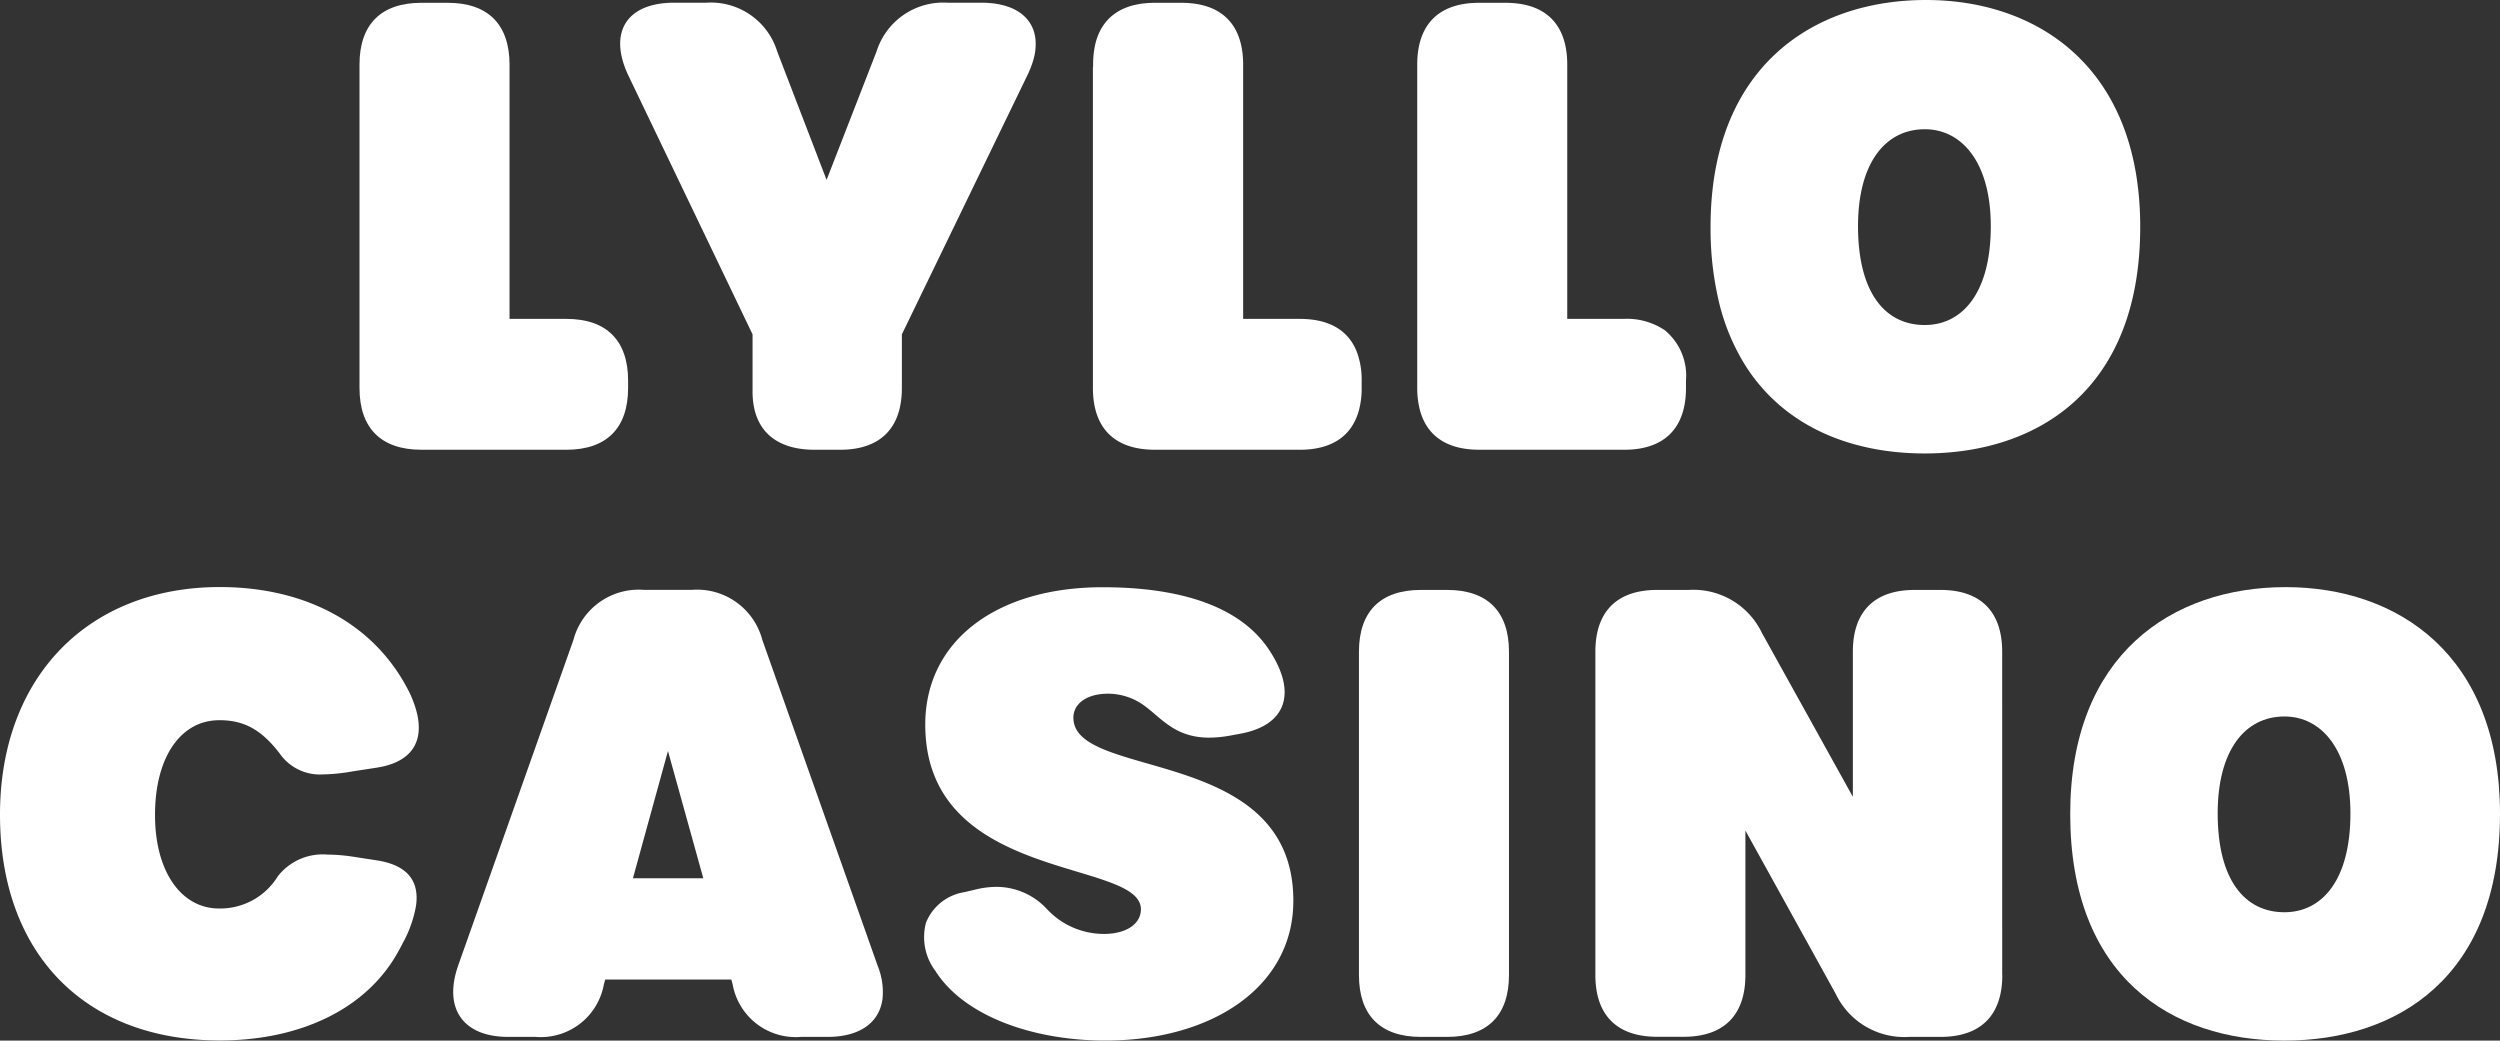
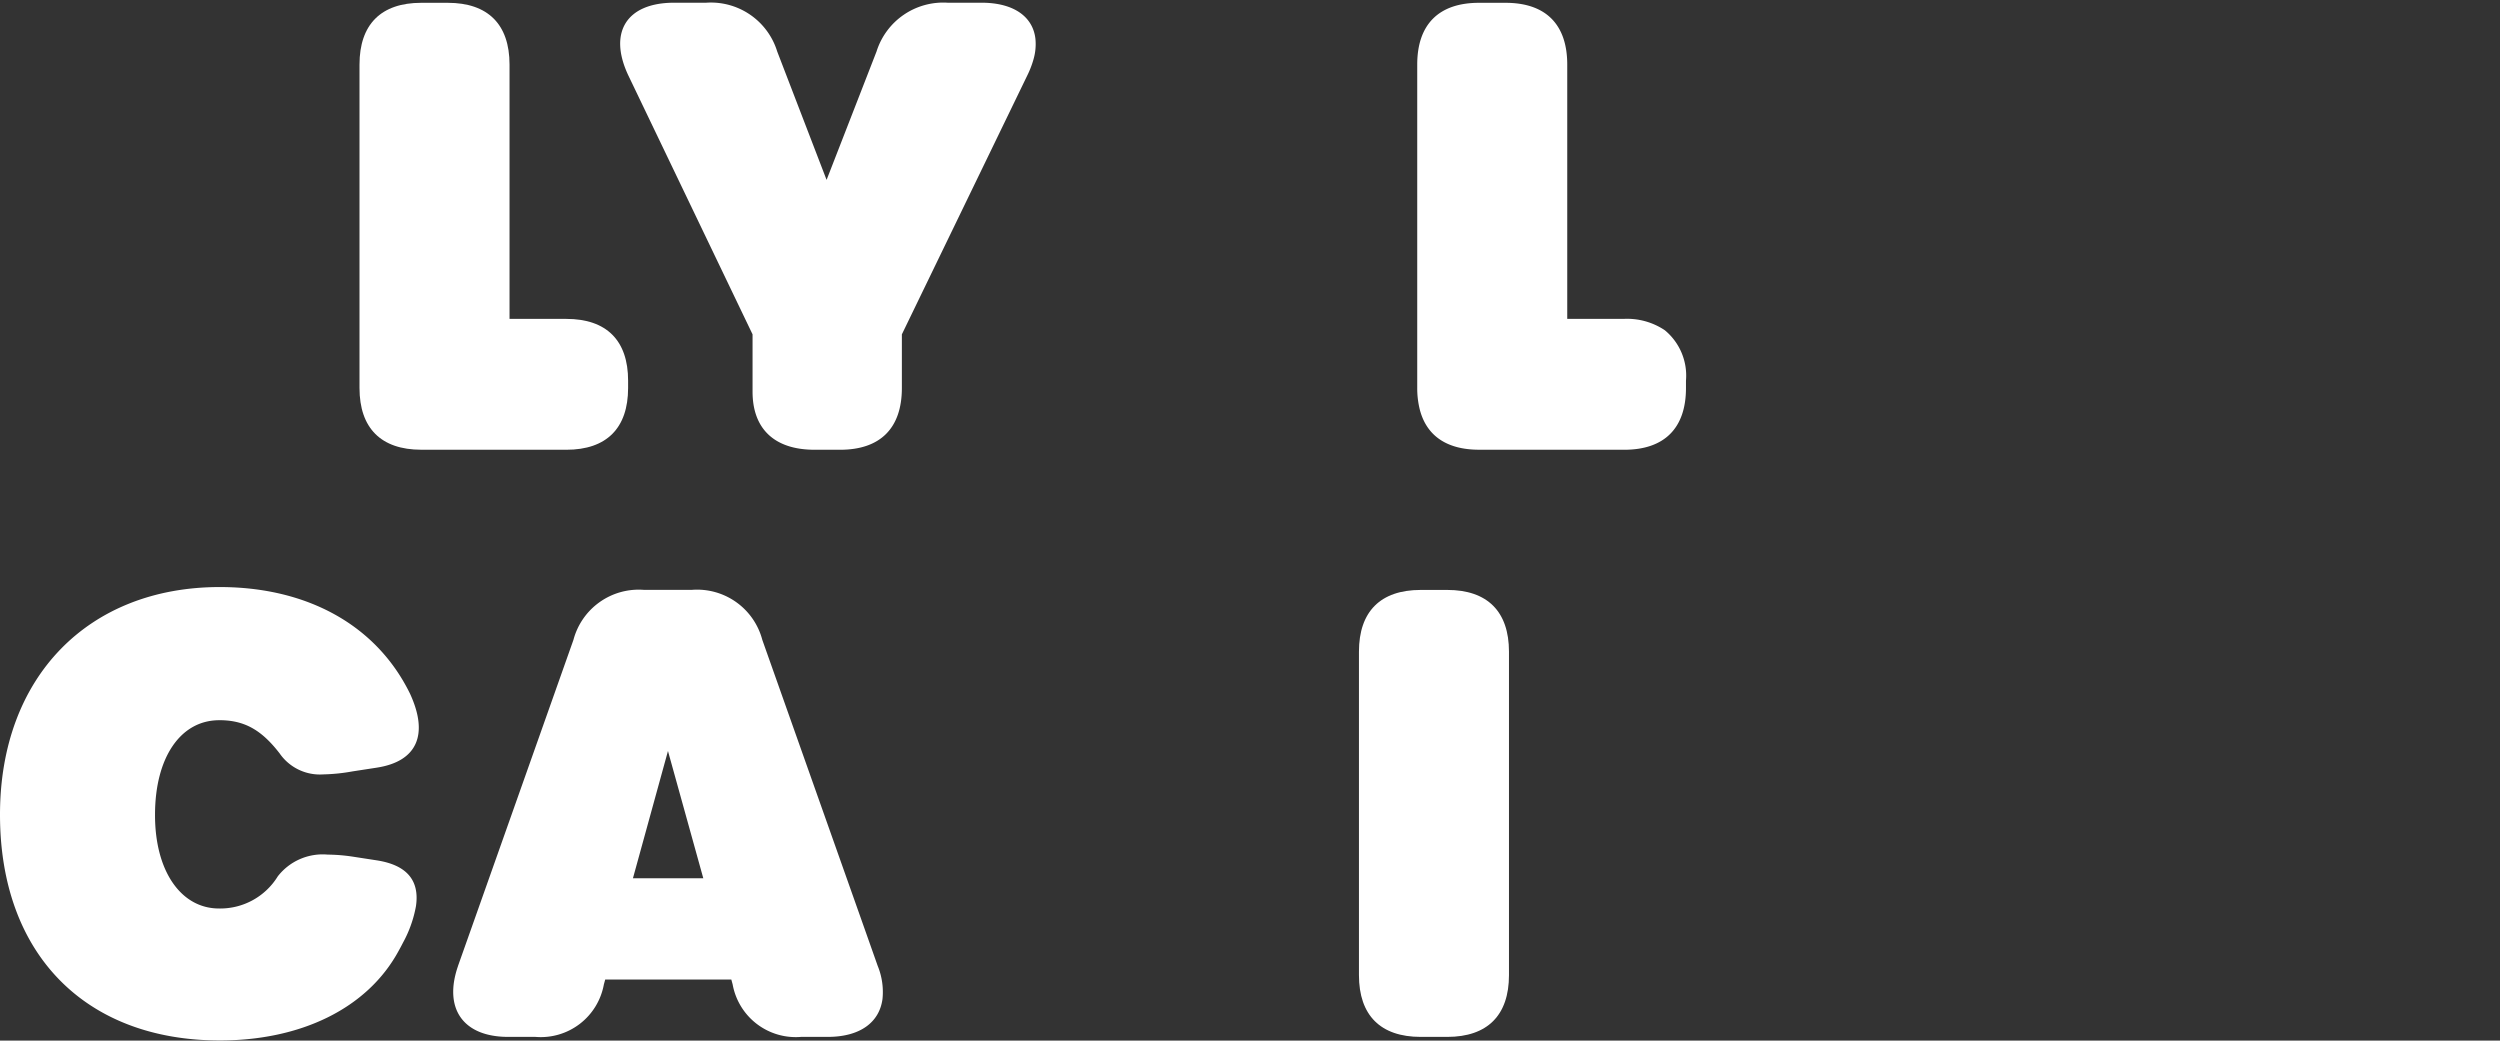
<svg xmlns="http://www.w3.org/2000/svg" width="186" height="77.42" viewBox="0 0 186 77.42">
  <rect x="0" y="0" width="186" height="77.42" fill="#333333" stroke="none" />
  <defs>
    <clipPath id="clip-path">
      <rect id="Rectangle_786" data-name="Rectangle 786" width="186" height="77.42" fill="none" />
    </clipPath>
  </defs>
  <g id="Group_2307" data-name="Group 2307" transform="translate(-123 -297.406)">
    <g id="Group_2257" data-name="Group 2257" transform="translate(123 297.406)">
      <g id="Group_2256" data-name="Group 2256" clip-path="url(#clip-path)">
        <path id="Path_104" data-name="Path 104" d="M86.57,33.894h10.8c2.986,0,4.592-1.605,4.592-4.592V28.75c0-2.986-1.605-4.592-4.592-4.592H93.14V5.233c0-2.986-1.605-4.592-4.592-4.592H86.57c-2.986,0-4.592,1.605-4.592,4.592V29.3c0,2.987,1.606,4.592,4.592,4.592" transform="translate(-55.231 -0.432)" fill="#fff" />
        <path id="Path_105" data-name="Path 105" d="M16.311,143.772c1.837,0,3.121.687,4.5,2.48a3.641,3.641,0,0,0,3.24,1.553,13.729,13.729,0,0,0,2.18-.224l1.792-.276c2.986-.457,3.9-2.434,2.48-5.51-2.523-5.151-7.72-7.928-14.148-7.928C6.569,133.866,0,140.555,0,150.8,0,161.222,6.391,167.6,16.358,167.6c5.973,0,10.975-2.344,13.319-6.7.112-.2.217-.4.314-.59a8.951,8.951,0,0,0,.956-2.7c.284-1.925-.687-3.067-2.927-3.412l-1.792-.276a13.179,13.179,0,0,0-1.844-.149,4.226,4.226,0,0,0-3.719,1.62,5.026,5.026,0,0,1-4.367,2.389c-2.844,0-4.778-2.8-4.764-6.981,0-4.228,1.881-7.027,4.778-7.027" transform="translate(0 -90.19)" fill="#fff" />
        <path id="Path_106" data-name="Path 106" d="M151.266,25.292v4.263c0,2.755,1.613,4.315,4.592,4.323h1.925c2.986,0,4.592-1.605,4.592-4.592V25.292l9.331-19.262a6.919,6.919,0,0,0,.457-1.179,4.057,4.057,0,0,0,.149-1.546C172.125,1.656,170.7.618,168.3.618h-2.523a5.2,5.2,0,0,0-5.286,3.628L156.774,13.8,153.1,4.246A5.159,5.159,0,0,0,147.817.618h-2.389c-3.539,0-4.92,2.21-3.4,5.42Z" transform="translate(-95.276 -0.416)" fill="#fff" />
        <path id="Path_107" data-name="Path 107" d="M327.785,33.894h10.8c2.986,0,4.592-1.605,4.592-4.592V28.75A4.378,4.378,0,0,0,341.6,25a5.032,5.032,0,0,0-3.031-.844h-4.226V5.233c0-2.986-1.6-4.592-4.591-4.592h-1.978c-2.986,0-4.592,1.605-4.592,4.592V29.3a6.546,6.546,0,0,0,.2,1.642c.514,1.926,2.015,2.949,4.4,2.949" transform="translate(-217.74 -0.432)" fill="#fff" />
        <path id="Path_108" data-name="Path 108" d="M133.93,159.647l-7.585-21.425a5.015,5.015,0,0,0-5.233-3.719h-3.584a5.024,5.024,0,0,0-5.233,3.719l-7.414,20.947-1.172,3.307v.008c-1.1,3.165.373,5.278,3.725,5.278h2.023a4.77,4.77,0,0,0,5.1-3.9l.1-.366h9.383l.1.366a4.769,4.769,0,0,0,5.1,3.9h1.979c2.382,0,3.838-1.068,4.069-2.822a5.123,5.123,0,0,0-.359-2.464Zm-17.209-3.687,2.606-9.467,2.628,9.467Z" transform="translate(-69.63 -90.618)" fill="#fff" />
-         <path id="Path_109" data-name="Path 109" d="M253.806,33.894h10.8c2.382,0,3.883-1.023,4.4-2.949a6.186,6.186,0,0,0,.2-1.642V28.75a5.953,5.953,0,0,0-.314-2.016c-.6-1.687-2.053-2.576-4.278-2.576h-4.225V5.233c0-2.986-1.605-4.592-4.592-4.592h-1.978c-2.419,0-3.927,1.053-4.42,3.031a6.75,6.75,0,0,0-.172,1.56v.179h-.015V29.3c0,2.987,1.611,4.592,4.6,4.592" transform="translate(-167.899 -0.432)" fill="#fff" />
-         <path id="Path_110" data-name="Path 110" d="M392.6,27.108c2.9,4.644,7.944,6.629,13.394,6.629,8.459,0,16.036-4.778,16.036-16.858C422.033,5.032,414.41,0,406.093,0c-8.45,0-16.029,5.025-16.029,16.88a23.64,23.64,0,0,0,.575,5.375,15.85,15.85,0,0,0,1.963,4.853M406,9.616c2.8,0,4.913,2.523,4.913,7.211,0,4.965-2.113,7.354-4.913,7.354-2.942,0-4.965-2.389-4.965-7.354,0-4.687,2.023-7.211,4.965-7.211Z" transform="translate(-262.798)" fill="#fff" />
-         <path id="Path_111" data-name="Path 111" d="M488.112,133.884c-8.459,0-16.036,5.025-16.036,16.88,0,12.087,7.488,16.858,15.94,16.858s16.029-4.778,16.036-16.858c0-11.848-7.623-16.88-15.94-16.88m-.1,24.189c-2.942,0-4.965-2.389-4.965-7.354,0-4.688,2.023-7.211,4.965-7.211,2.8,0,4.912,2.523,4.912,7.211,0,4.965-2.112,7.354-4.911,7.354Z" transform="translate(-318.052 -90.202)" fill="#fff" />
        <path id="Path_112" data-name="Path 112" d="M316.455,134.525h-1.978c-2.986,0-4.592,1.605-4.592,4.592v24.07c0,2.986,1.605,4.592,4.592,4.592h1.978c2.986,0,4.592-1.605,4.592-4.592v-24.07c0-2.986-1.605-4.592-4.592-4.592" transform="translate(-208.779 -90.634)" fill="#fff" />
-         <path id="Path_113" data-name="Path 113" d="M394.065,139.117c0-2.986-1.605-4.592-4.592-4.592h-1.925c-2.986,0-4.592,1.605-4.592,4.592v10.8L376.2,137.743a5.654,5.654,0,0,0-5.465-3.218h-2.344c-2.986,0-4.592,1.605-4.592,4.592v24.062c0,2.986,1.605,4.592,4.592,4.592h1.978c2.986,0,4.592-1.605,4.592-4.592V152.429l6.712,12.132a5.654,5.654,0,0,0,5.465,3.218h2.344c2.986,0,4.592-1.605,4.592-4.592h-.007Z" transform="translate(-245.103 -90.634)" fill="#fff" />
-         <path id="Path_114" data-name="Path 114" d="M221.787,143.621c0-1.077,1.038-1.792,2.576-1.792a4.589,4.589,0,0,1,2.8.963c1.277.971,2.27,2.307,4.741,2.307a8.969,8.969,0,0,0,1.568-.157l.731-.134c3.382-.62,4.286-3,2.15-6.234s-6.563-4.666-12.4-4.666c-7.83,0-13.185,3.948-13.185,10.221,0,11.8,16.044,9.967,16.044,13.736,0,1.1-1.1,1.837-2.755,1.837a5.783,5.783,0,0,1-4.226-1.837,5.115,5.115,0,0,0-3.755-1.664,6.644,6.644,0,0,0-1.553.194l-.844.2a3.684,3.684,0,0,0-2.859,2.277,4.19,4.19,0,0,0,.7,3.583,7.467,7.467,0,0,0,.5.694c2.389,2.949,7.211,4.487,12.132,4.487,8.041,0,14.013-4.054,14-10.408,0-11.594-16.363-8.921-16.363-13.609" transform="translate(-141.928 -90.218)" fill="#fff" />
      </g>
    </g>
  </g>
</svg>